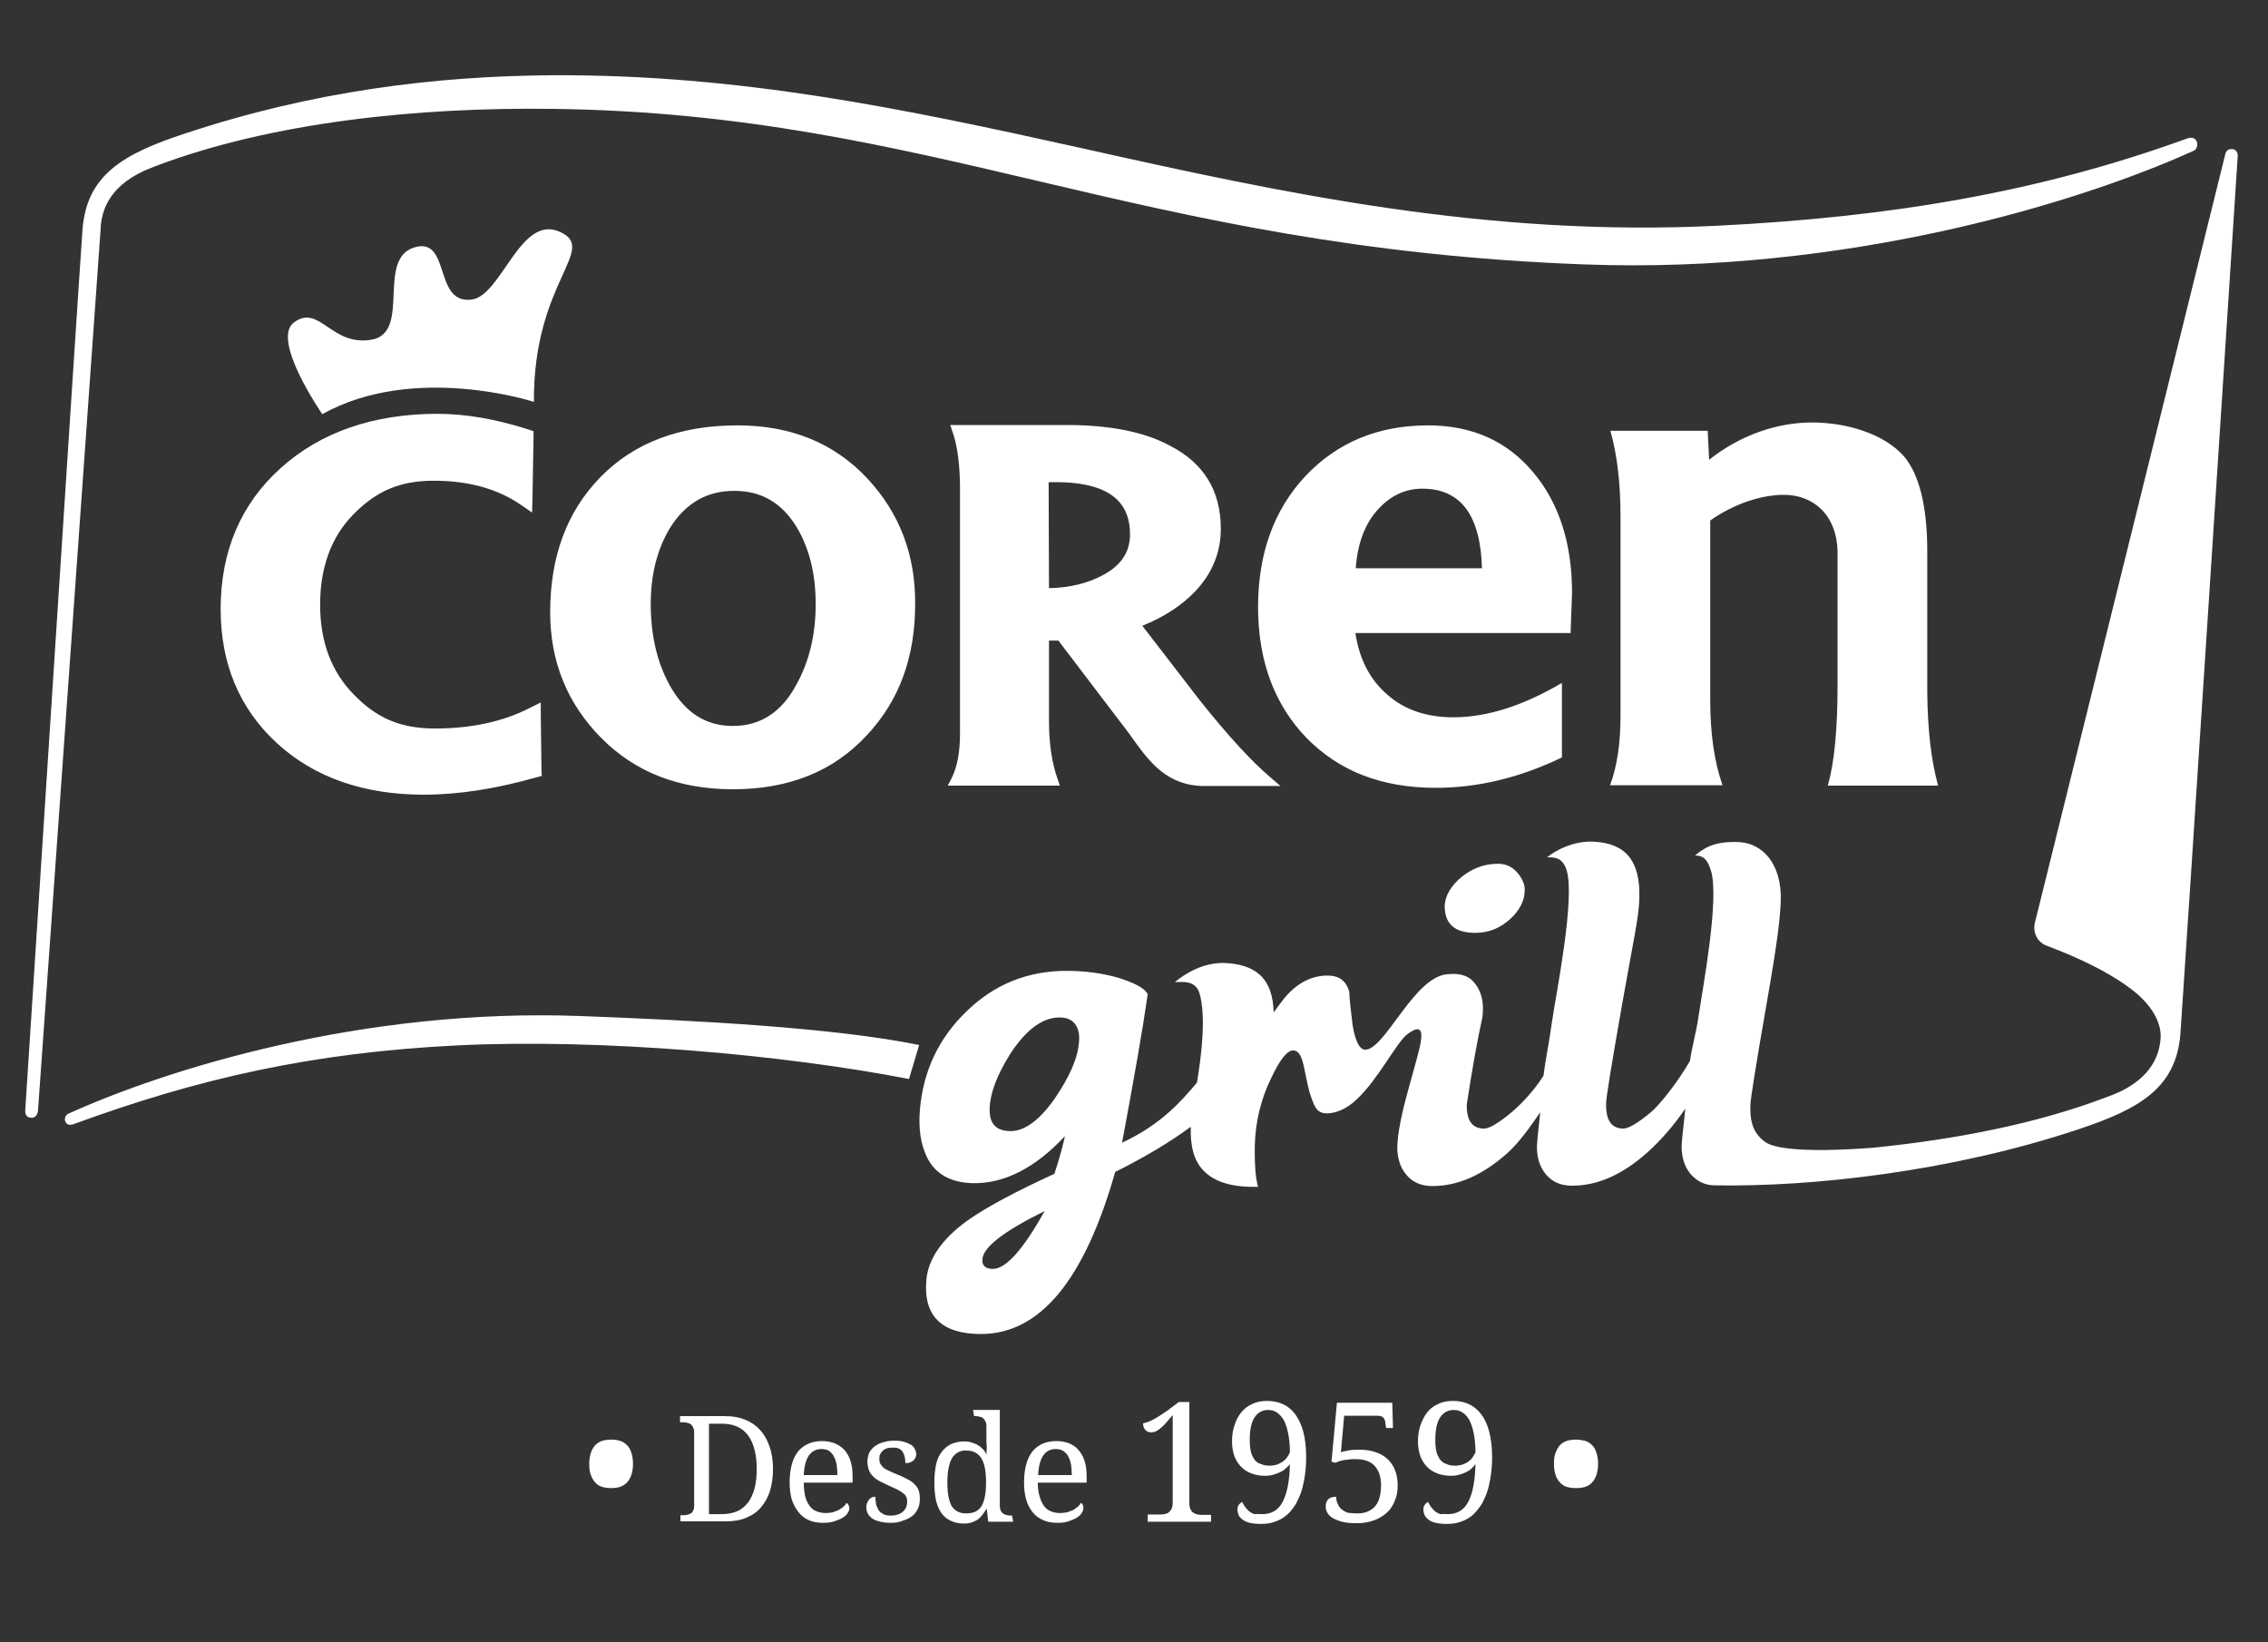
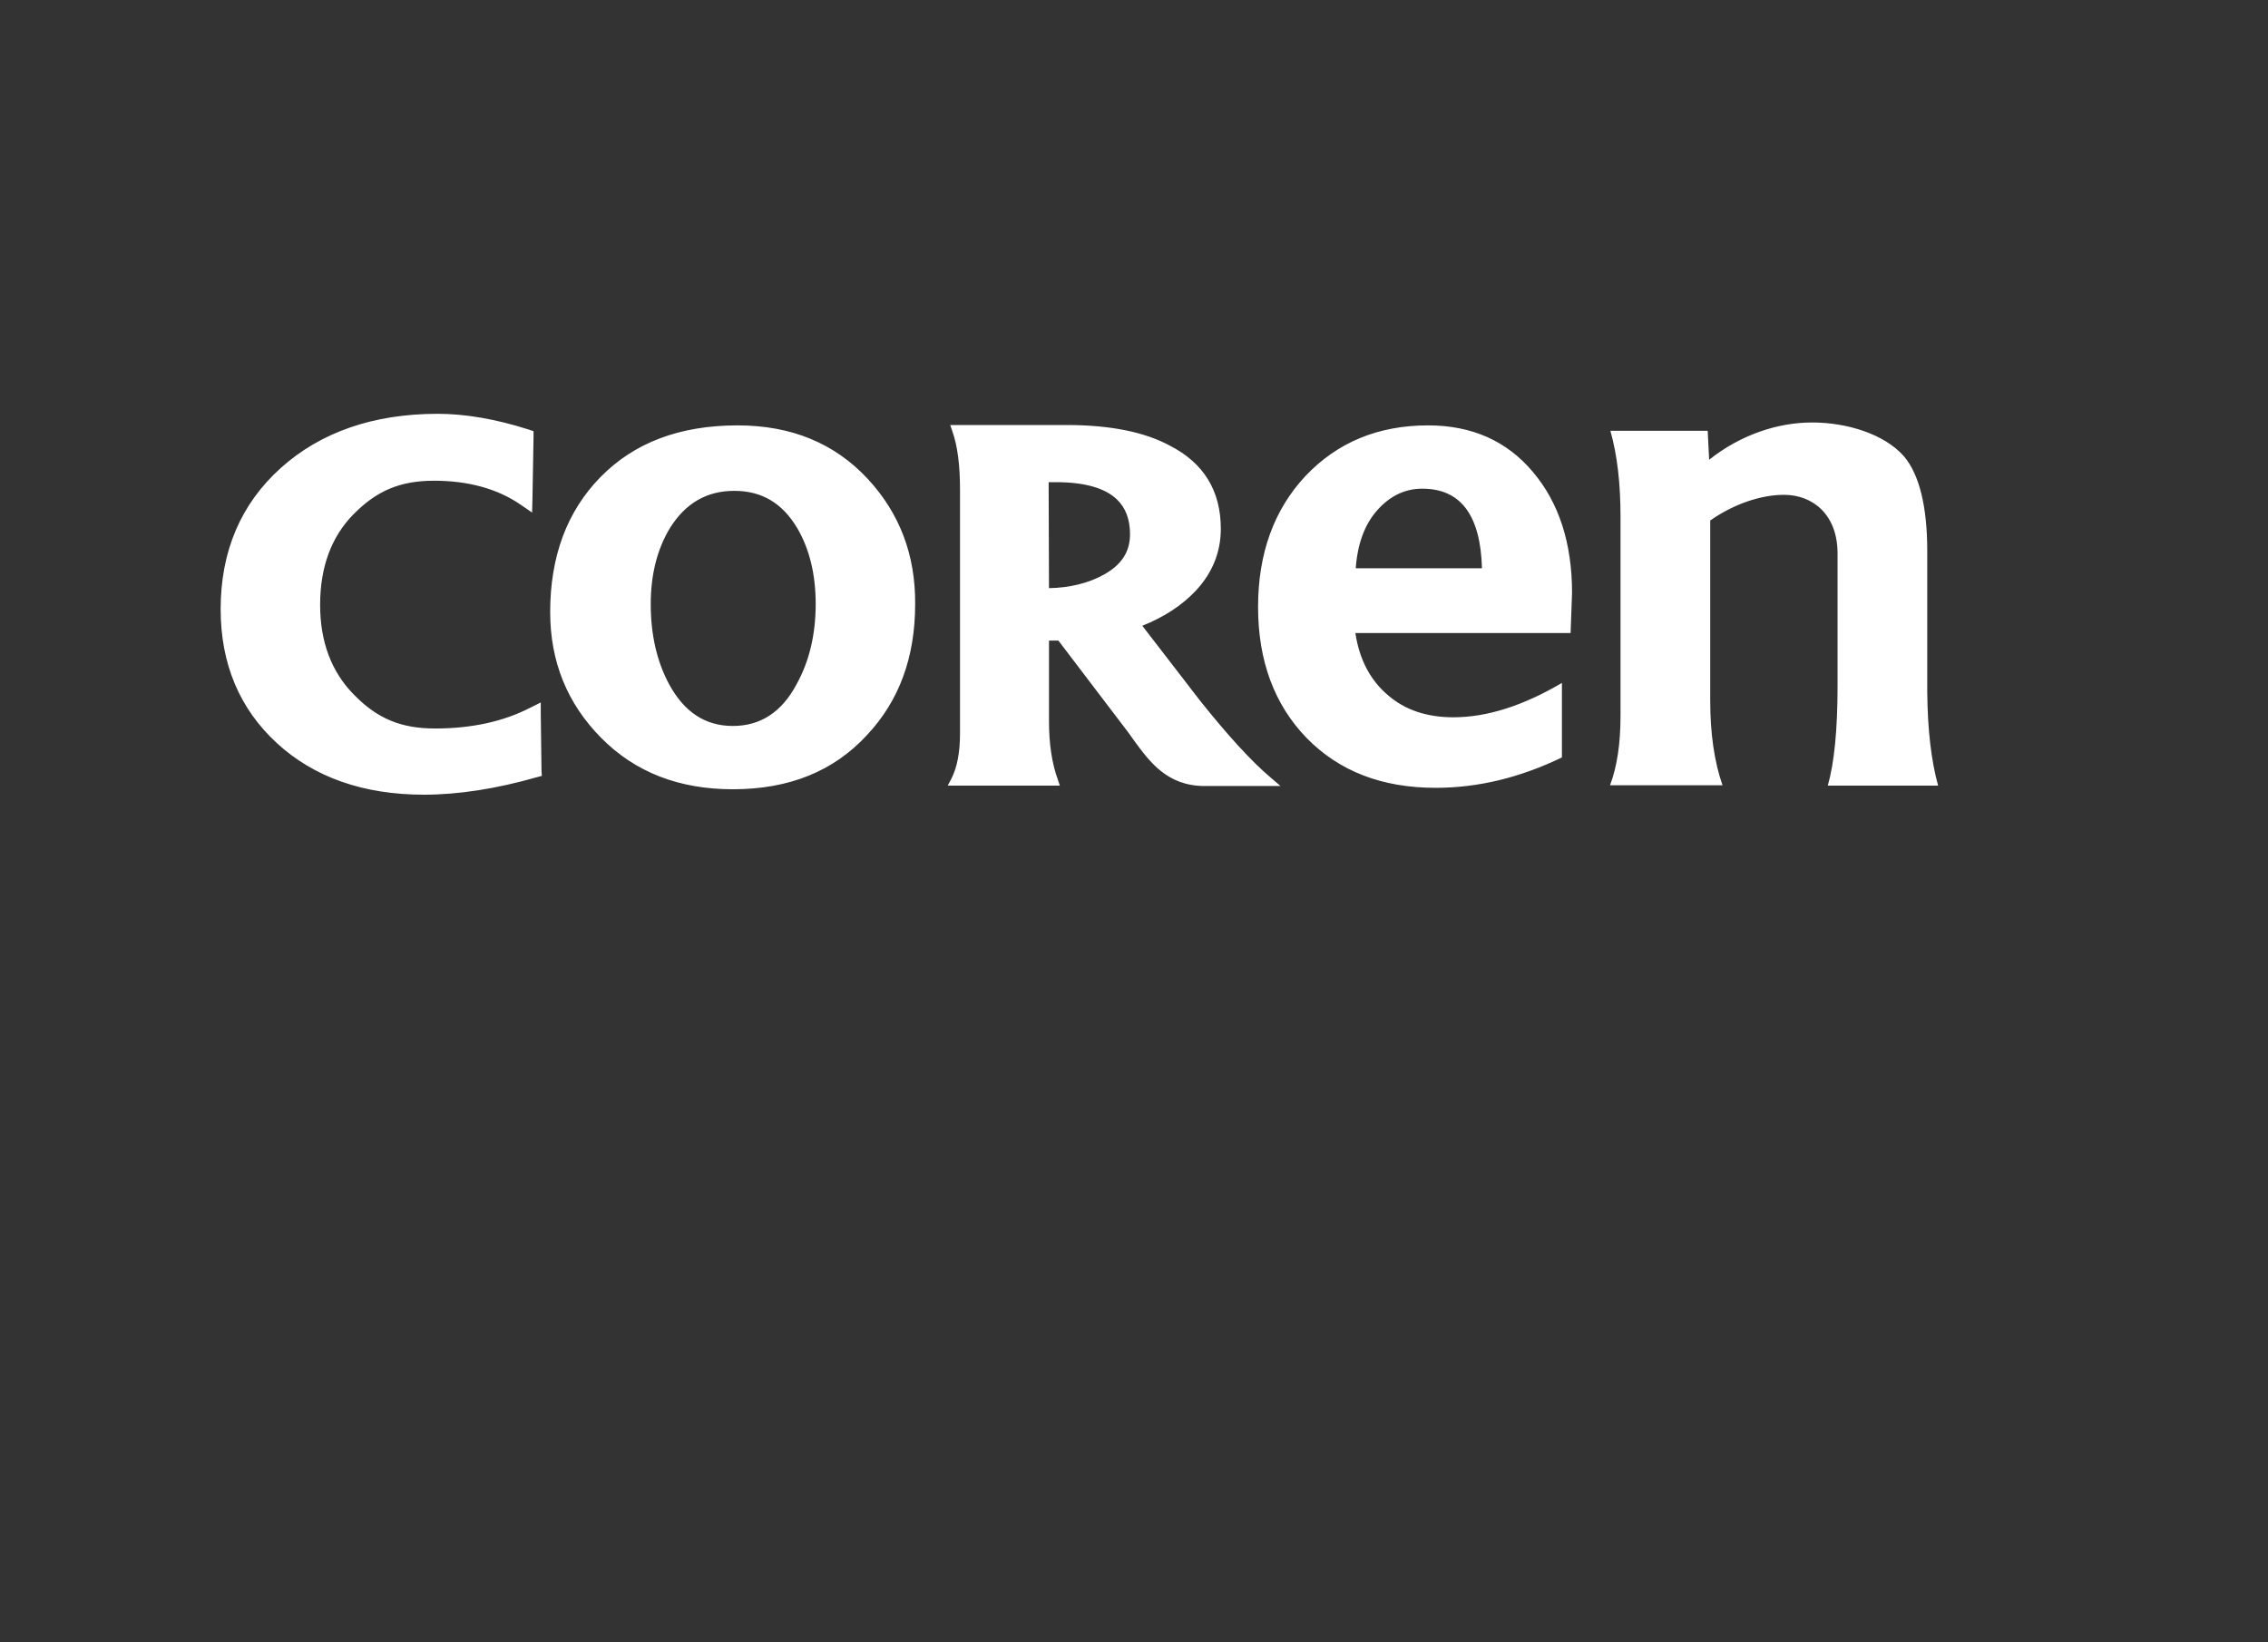
<svg xmlns="http://www.w3.org/2000/svg" version="1.1" id="Capa_2" x="0px" y="0px" viewBox="0 0 627 454" style="enable-background:new 0 0 627 454;" xml:space="preserve">
  <rect x="0" y="0" width="627" height="454" fill="#333333" stroke="none" />
  <style type="text/css">
	.st0{fill:#FFFFFF;}
</style>
-   <path class="st0" d="M429.6,404.7c0-1.3,0.1-2.3,0.5-3.2c0.3-0.8,0.7-1.5,1.3-2.1c0.5-0.5,1.2-0.9,1.9-1.1c0.7-0.2,1.5-0.3,2.4-0.3  c0.8,0,1.6,0.1,2.4,0.3c0.7,0.2,1.4,0.6,1.9,1.1c0.6,0.5,1,1.2,1.3,2.1c0.3,0.9,0.5,1.9,0.5,3.2c0,1.3-0.2,2.3-0.5,3.2  c-0.3,0.8-0.7,1.5-1.3,2.1c-0.5,0.5-1.2,0.9-1.9,1.1c-0.7,0.2-1.5,0.3-2.4,0.3c-0.9,0-1.7-0.1-2.4-0.3c-0.8-0.2-1.4-0.6-1.9-1.1  c-0.5-0.5-1-1.2-1.3-2.1C429.8,407.1,429.6,406,429.6,404.7 M402.2,405.2c0.8,0,1.4-0.1,2.1-0.3c0.6-0.2,1.2-0.5,1.6-0.8  c0.5-0.4,0.9-0.7,1.2-1.2c0.3-0.5,0.6-0.9,0.8-1.4c0-2.1-0.2-3.9-0.5-5.3c-0.3-1.5-0.7-2.7-1.2-3.6c-0.5-0.9-1.1-1.6-1.9-2.1  c-0.7-0.5-1.5-0.7-2.4-0.7c-1.6,0-2.9,0.7-3.8,2.1c-0.9,1.4-1.3,3.5-1.3,6.2c0,1.3,0.1,2.3,0.3,3.2c0.2,0.9,0.6,1.6,1,2.2  c0.5,0.6,1,1,1.7,1.2C400.6,405.1,401.3,405.2,402.2,405.2z M400.3,418.6c2.5,0,4.4-1.1,5.6-3.4c1.2-2.3,1.9-5.7,2-10.4  c-0.3,0.4-0.7,0.8-1.1,1.2c-0.4,0.4-0.9,0.7-1.5,1c-0.6,0.3-1.2,0.5-1.9,0.7c-0.7,0.2-1.4,0.3-2.2,0.3c-1.3,0-2.6-0.2-3.7-0.6  c-1.1-0.4-2.1-1-2.9-1.8c-0.8-0.8-1.4-1.7-1.9-2.9c-0.4-1.2-0.7-2.5-0.7-4.1c0-1.7,0.2-3.2,0.7-4.6c0.5-1.4,1.1-2.6,1.9-3.6  c0.8-1,1.9-1.8,3.1-2.3c1.2-0.6,2.6-0.8,4.1-0.8c1.6,0,3,0.3,4.3,0.9c1.3,0.6,2.4,1.5,3.4,2.8c1,1.3,1.7,2.9,2.2,4.8  c0.5,1.9,0.8,4.3,0.8,7c0,1.6-0.1,3.2-0.3,4.7c-0.2,1.5-0.5,3-0.9,4.4c-0.4,1.4-1,2.6-1.6,3.8c-0.7,1.1-1.5,2.1-2.4,3  c-0.9,0.8-2,1.5-3.2,1.9c-1.2,0.5-2.5,0.7-4,0.7c-1.3,0-2.4-0.1-3.2-0.3c-0.9-0.2-1.5-0.5-2-0.9c-0.5-0.4-0.9-0.8-1.1-1.3  c-0.2-0.5-0.3-1-0.3-1.4c0-0.6,0.1-1,0.4-1.4c0.3-0.4,0.6-0.6,0.9-0.8c0.2,0.5,0.5,0.9,0.8,1.4c0.3,0.4,0.7,0.8,1.1,1.2  c0.4,0.3,0.9,0.6,1.5,0.8C398.9,418.5,399.6,418.6,400.3,418.6z M375.2,418.4c0.9,0,1.8-0.1,2.6-0.4c0.8-0.3,1.5-0.7,2.1-1.3  c0.6-0.6,1.1-1.4,1.4-2.4c0.3-1,0.5-2.2,0.5-3.7c0-1.2-0.2-2.3-0.5-3.2c-0.3-0.9-0.8-1.6-1.4-2.3c-0.6-0.6-1.4-1-2.2-1.3  c-0.9-0.3-1.8-0.4-2.9-0.4c-0.8,0-1.5,0-2,0.1c-0.6,0.1-1.1,0.1-1.5,0.2c-0.4,0.1-0.8,0.2-1.2,0.3l-0.9,0.4l-1.1-0.3l1.5-16.3h15.3  l0.2,7h-1.9l-0.2-1.4c0-0.3-0.1-0.6-0.2-0.9c-0.1-0.2-0.2-0.4-0.4-0.6c-0.2-0.2-0.4-0.3-0.7-0.4c-0.3-0.1-0.7-0.1-1.2-0.1h-8.9  l-0.9,10.1c0.5-0.2,1.1-0.3,2-0.5c0.9-0.2,2-0.2,3.3-0.2c1.5,0,2.9,0.2,4.1,0.6c1.3,0.4,2.4,1,3.3,1.8c0.9,0.8,1.7,1.8,2.2,3.1  c0.5,1.2,0.8,2.6,0.8,4.3c0,1.6-0.2,3-0.8,4.3c-0.5,1.3-1.2,2.4-2.2,3.3c-1,0.9-2.1,1.6-3.5,2.1c-1.4,0.5-2.9,0.8-4.7,0.8  c-1.7,0-3.1-0.1-4.2-0.4c-1.1-0.3-2-0.7-2.7-1.1c-0.7-0.5-1.1-0.9-1.4-1.5c-0.3-0.5-0.4-1.1-0.4-1.6c0-0.9,0.2-1.5,0.7-2  c0.5-0.5,1.2-0.7,2.2-0.7c0,0.7,0.1,1.3,0.4,1.9c0.2,0.6,0.6,1.1,1,1.5c0.5,0.4,1,0.7,1.7,1C373.4,418.3,374.2,418.4,375.2,418.4z   M351,405.2c0.7,0,1.4-0.1,2-0.3c0.6-0.2,1.1-0.5,1.6-0.8c0.5-0.4,0.9-0.7,1.2-1.2c0.4-0.5,0.6-0.9,0.8-1.4c0-2.1-0.2-3.9-0.5-5.3  c-0.3-1.5-0.7-2.7-1.2-3.6c-0.5-0.9-1.2-1.6-1.9-2.1c-0.7-0.5-1.5-0.7-2.4-0.7c-1.6,0-2.9,0.7-3.8,2.1c-0.9,1.4-1.3,3.5-1.3,6.2  c0,1.3,0.1,2.3,0.3,3.2c0.2,0.9,0.6,1.6,1,2.2c0.4,0.6,1,1,1.7,1.2C349.3,405.1,350.1,405.2,351,405.2z M349,418.6  c2.5,0,4.4-1.1,5.6-3.4c1.2-2.3,1.9-5.7,2-10.4c-0.3,0.4-0.7,0.8-1.2,1.2c-0.4,0.4-0.9,0.7-1.5,1c-0.6,0.3-1.2,0.5-1.9,0.7  c-0.7,0.2-1.4,0.3-2.2,0.3c-1.3,0-2.6-0.2-3.7-0.6c-1.1-0.4-2.1-1-2.9-1.8c-0.8-0.8-1.4-1.7-1.9-2.9c-0.4-1.2-0.7-2.5-0.7-4.1  c0-1.7,0.2-3.2,0.7-4.6c0.4-1.4,1.1-2.6,1.9-3.6c0.8-1,1.9-1.8,3.1-2.3c1.2-0.6,2.6-0.8,4.1-0.8c1.5,0,3,0.3,4.3,0.9  c1.3,0.6,2.4,1.5,3.4,2.8c0.9,1.3,1.7,2.9,2.2,4.8c0.5,1.9,0.8,4.3,0.8,7c0,1.6-0.1,3.2-0.3,4.7c-0.2,1.5-0.5,3-0.9,4.4  c-0.4,1.4-1,2.6-1.6,3.8c-0.7,1.1-1.4,2.1-2.4,3c-0.9,0.8-2,1.5-3.2,1.9c-1.2,0.5-2.5,0.7-4,0.7c-1.3,0-2.4-0.1-3.2-0.3  c-0.8-0.2-1.5-0.5-2-0.9c-0.5-0.4-0.9-0.8-1.1-1.3c-0.2-0.5-0.3-1-0.3-1.4c0-0.6,0.1-1,0.4-1.4c0.3-0.4,0.6-0.6,0.9-0.8  c0.2,0.5,0.5,0.9,0.8,1.4c0.3,0.4,0.7,0.8,1.1,1.2c0.4,0.3,0.9,0.6,1.5,0.8C347.7,418.5,348.3,418.6,349,418.6z M317.3,420.6v-1.9  h3.1c0.5,0,1,0,1.5-0.1c0.5-0.1,0.9-0.2,1.2-0.5c0.3-0.2,0.6-0.6,0.8-1c0.2-0.4,0.3-1,0.3-1.7v-24.2l-1.7,2c-0.5,0.6-1,1.1-1.5,1.5  c-0.5,0.4-1,0.8-1.4,1c-0.5,0.2-0.9,0.3-1.3,0.3c-0.7,0-1.2-0.2-1.7-0.7c-0.4-0.5-0.6-1.1-0.6-1.8c0.5-0.1,0.9-0.3,1.4-0.4  c0.5-0.2,1-0.4,1.5-0.7c0.5-0.3,1.1-0.6,1.7-1c0.6-0.4,1.3-0.9,2.1-1.4l3.2-2.4h2.9v27.9c0,0.7,0.1,1.3,0.3,1.7  c0.2,0.4,0.4,0.8,0.8,1c0.3,0.2,0.7,0.4,1.2,0.5c0.5,0.1,0.9,0.1,1.5,0.1h2.2v1.9H317.3z M291.9,400.6c-1.5,0-2.7,0.6-3.5,1.8  c-0.8,1.2-1.3,3-1.4,5.4h9.3c0-1.1-0.1-2-0.2-2.9c-0.2-0.9-0.4-1.6-0.8-2.3c-0.3-0.6-0.8-1.1-1.4-1.5  C293.4,400.8,292.7,400.6,291.9,400.6z M292.4,421c-1.5,0-2.8-0.2-3.9-0.7c-1.2-0.5-2.2-1.2-3-2.2c-0.8-1-1.4-2.1-1.8-3.5  c-0.4-1.4-0.6-3-0.6-4.7c0-3.8,0.8-6.7,2.3-8.6c1.5-1.9,3.8-2.9,6.6-2.9c1.3,0,2.5,0.2,3.5,0.6c1,0.4,1.9,1,2.6,1.8  c0.7,0.8,1.3,1.8,1.7,3c0.4,1.2,0.6,2.6,0.6,4.2v1.9h-13.5c0,1.5,0.2,2.8,0.5,3.8c0.3,1.1,0.7,1.9,1.2,2.6c0.5,0.7,1.1,1.2,1.9,1.5  c0.7,0.3,1.6,0.5,2.5,0.5c0.7,0,1.3-0.1,2-0.2c0.6-0.2,1.1-0.4,1.6-0.6c0.5-0.3,0.9-0.6,1.3-0.9c0.4-0.3,0.7-0.7,0.9-1.1  c0.2,0.1,0.4,0.2,0.5,0.5c0.2,0.2,0.2,0.6,0.2,0.9c0,0.4-0.1,0.9-0.4,1.3c-0.3,0.5-0.7,0.9-1.3,1.3c-0.6,0.4-1.3,0.7-2.2,1  C294.6,420.9,293.6,421,292.4,421z M267.1,418.4c1.1,0,1.9-0.2,2.6-0.5c0.7-0.4,1.3-0.9,1.7-1.6c0.4-0.7,0.7-1.6,0.9-2.7  c0.2-1.1,0.3-2.4,0.3-3.8c0-1.4-0.1-2.7-0.3-3.8c-0.2-1.1-0.5-2-0.9-2.7c-0.4-0.7-1-1.3-1.7-1.7c-0.7-0.4-1.6-0.6-2.7-0.6  c-0.9,0-1.6,0.2-2.3,0.6c-0.6,0.4-1.2,0.9-1.6,1.7c-0.4,0.7-0.7,1.7-0.9,2.8c-0.2,1.1-0.3,2.3-0.3,3.8c0,2.9,0.4,5,1.2,6.5  C264,417.7,265.3,418.4,267.1,418.4z M276.4,416.2c0,0.6,0.1,1.1,0.3,1.5c0.2,0.4,0.4,0.6,0.7,0.8c0.3,0.2,0.6,0.3,1.1,0.4  c0.4,0.1,0.8,0.1,1.3,0.1l0.3,1.7h-6.9l-0.4-3.6c-0.5,0.6-0.8,1.2-1.2,1.7c-0.4,0.5-0.8,0.9-1.3,1.3c-0.5,0.3-1.1,0.6-1.7,0.8  c-0.6,0.2-1.3,0.3-2.1,0.3c-1.3,0-2.5-0.2-3.5-0.7c-1-0.4-1.9-1.1-2.6-2c-0.7-0.9-1.2-2.1-1.6-3.5c-0.3-1.4-0.5-3.1-0.5-5.1  c0-2,0.2-3.7,0.5-5.1c0.3-1.4,0.9-2.6,1.6-3.5c0.7-0.9,1.6-1.6,2.6-2.1c1-0.4,2.2-0.7,3.5-0.7c0.8,0,1.5,0.1,2.1,0.3  c0.6,0.2,1.2,0.4,1.7,0.7c0.5,0.3,1,0.7,1.4,1.1c0.4,0.4,0.7,0.9,1,1.5l0.1-1.9l-0.1-1.5l0-1.1v-3.3c0-0.6-0.1-1.1-0.3-1.4  c-0.2-0.4-0.4-0.6-0.7-0.9c-0.3-0.2-0.7-0.3-1.1-0.4c-0.4-0.1-0.8-0.1-1.3-0.1l-0.3-1.7h7.4V416.2z M246.2,421c-1,0-1.9-0.1-2.8-0.3  c-0.8-0.2-1.5-0.4-2.1-0.8c-0.6-0.4-1-0.8-1.3-1.3c-0.3-0.5-0.5-1.2-0.5-1.9c0-0.5,0.1-1,0.3-1.4c0.2-0.4,0.4-0.7,0.6-0.9  c0.3-0.2,0.5-0.4,0.8-0.5c0.3-0.1,0.6-0.1,0.8-0.1c0,0.7,0.1,1.4,0.2,2c0.1,0.6,0.4,1.2,0.7,1.7c0.3,0.5,0.8,0.8,1.3,1.1  c0.6,0.3,1.2,0.4,2.1,0.4c0.7,0,1.4-0.1,1.9-0.3c0.6-0.2,1-0.4,1.4-0.8c0.4-0.3,0.7-0.7,0.9-1.2c0.2-0.5,0.3-1,0.3-1.5  c0-0.5-0.1-0.9-0.2-1.3c-0.2-0.4-0.4-0.7-0.8-1c-0.4-0.3-0.9-0.6-1.5-1c-0.7-0.3-1.5-0.7-2.4-1.1c-1-0.5-2-0.9-2.7-1.3  c-0.8-0.4-1.4-0.9-1.9-1.4c-0.5-0.5-0.9-1.1-1.1-1.7c-0.2-0.6-0.4-1.4-0.4-2.3c0-0.9,0.2-1.7,0.5-2.5c0.4-0.7,0.9-1.3,1.6-1.8  c0.7-0.5,1.5-0.9,2.4-1.1c0.9-0.3,2-0.4,3.1-0.4c1,0,1.8,0.1,2.5,0.3c0.7,0.2,1.4,0.5,1.9,0.8c0.5,0.3,0.9,0.7,1.1,1.2  c0.2,0.4,0.4,0.9,0.4,1.4c0,0.7-0.3,1.3-0.8,1.8c-0.5,0.4-1.2,0.7-2.2,0.7c0-1.4-0.3-2.4-0.8-3.2c-0.6-0.8-1.4-1.1-2.6-1.1  c-0.7,0-1.3,0.1-1.7,0.2c-0.5,0.2-0.9,0.4-1.2,0.7c-0.3,0.3-0.5,0.6-0.7,1c-0.2,0.4-0.2,0.8-0.2,1.3c0,0.5,0.1,1,0.3,1.3  c0.2,0.4,0.5,0.7,0.9,1.1c0.4,0.3,0.9,0.6,1.6,0.9l2.3,1c1.1,0.4,2,0.9,2.8,1.3c0.8,0.4,1.4,0.9,1.9,1.4c0.5,0.5,0.9,1.1,1.1,1.7  c0.2,0.7,0.3,1.4,0.3,2.3c0,1.1-0.2,2-0.6,2.8c-0.4,0.8-0.9,1.5-1.6,2c-0.7,0.5-1.5,0.9-2.5,1.2C248.5,420.9,247.4,421,246.2,421z   M227.1,400.6c-1.5,0-2.6,0.6-3.5,1.8c-0.8,1.2-1.3,3-1.4,5.4h9.3c0-1.1-0.1-2-0.2-2.9c-0.2-0.9-0.4-1.6-0.8-2.3  c-0.3-0.6-0.8-1.1-1.3-1.5C228.7,400.8,228,400.6,227.1,400.6z M227.6,421c-1.5,0-2.8-0.2-3.9-0.7c-1.2-0.5-2.1-1.2-2.9-2.2  c-0.8-1-1.4-2.1-1.9-3.5c-0.4-1.4-0.6-3-0.6-4.7c0-3.8,0.8-6.7,2.3-8.6c1.6-1.9,3.8-2.9,6.6-2.9c1.3,0,2.5,0.2,3.5,0.6  c1,0.4,1.9,1,2.7,1.8c0.7,0.8,1.3,1.8,1.7,3c0.4,1.2,0.6,2.6,0.6,4.2v1.9h-13.5c0,1.5,0.2,2.8,0.4,3.8c0.3,1.1,0.7,1.9,1.2,2.6  c0.5,0.7,1.1,1.2,1.9,1.5c0.8,0.3,1.6,0.5,2.6,0.5c0.7,0,1.3-0.1,1.9-0.2c0.6-0.2,1.1-0.4,1.6-0.6c0.5-0.3,0.9-0.6,1.3-0.9  c0.4-0.3,0.7-0.7,0.9-1.1c0.2,0.1,0.4,0.2,0.5,0.5c0.2,0.2,0.3,0.6,0.3,0.9c0,0.4-0.1,0.9-0.4,1.3c-0.3,0.5-0.7,0.9-1.3,1.3  c-0.6,0.4-1.3,0.7-2.2,1C229.9,420.9,228.8,421,227.6,421z M199.6,418.6c1.6,0,3-0.3,4.2-0.8c1.2-0.5,2.2-1.4,3-2.4  c0.8-1.1,1.4-2.4,1.8-3.9c0.4-1.6,0.6-3.3,0.6-5.4c0-4-0.8-7.1-2.4-9.3c-1.6-2.1-4-3.2-7.2-3.2h-3.6v25H199.6z M213.7,406.1  c0,2.2-0.3,4.2-0.8,6c-0.6,1.8-1.4,3.3-2.5,4.6c-1.1,1.3-2.4,2.2-4.1,2.9c-1.6,0.7-3.6,1-5.8,1h-12.4v-1.7h0.5c0.5,0,0.9,0,1.3-0.1  c0.4-0.1,0.7-0.2,1.1-0.4c0.3-0.2,0.5-0.5,0.7-0.9c0.2-0.4,0.2-0.9,0.2-1.5v-20c0-0.6-0.1-1.1-0.3-1.4c-0.2-0.4-0.4-0.7-0.7-0.9  c-0.3-0.2-0.7-0.3-1.1-0.4c-0.4-0.1-0.8-0.1-1.3-0.1h-0.5v-1.7h12.4c2.1,0,3.9,0.3,5.6,1c1.6,0.6,3,1.6,4.1,2.8  c1.1,1.2,2,2.7,2.6,4.5C213.4,401.7,213.7,403.8,213.7,406.1z M162.9,404.7c0-1.3,0.2-2.3,0.5-3.2c0.3-0.8,0.7-1.5,1.3-2.1  c0.5-0.5,1.2-0.9,1.9-1.1c0.7-0.2,1.5-0.3,2.4-0.3c0.8,0,1.6,0.1,2.3,0.3c0.7,0.2,1.4,0.6,1.9,1.1c0.6,0.5,1,1.2,1.3,2.1  c0.3,0.9,0.5,1.9,0.5,3.2c0,1.3-0.2,2.3-0.5,3.2c-0.3,0.8-0.7,1.5-1.3,2.1c-0.6,0.5-1.2,0.9-1.9,1.1c-0.7,0.2-1.5,0.3-2.3,0.3  c-0.9,0-1.7-0.1-2.4-0.3c-0.8-0.2-1.4-0.6-1.9-1.1c-0.5-0.5-1-1.2-1.3-2.1C163,407.1,162.9,406,162.9,404.7z" />
-   <path class="st0" d="M147.6,111.1c0,0-33.1-10.8-58.5,3.4c0,0-14.2-20.5-7.9-25.3c7.1-5.4,10.3,6.7,21.6,4.7  c11.2-2.1,0.7-23.2,12.5-25.7c9.2-1.9,4.7,16.1,15.2,14.6c8.2-1.2,13.4-23.7,24.3-18.7C165.5,68.9,147.4,77.8,147.6,111.1" />
  <path class="st0" d="M149.7,213.1l-0.2-15.6l0-3.3l-3,1.5c-7.4,3.8-16.2,5.7-26.2,5.7c-9.4,0-16-2.7-22.5-9.4  c-6.2-6.3-9.3-14.6-9.3-24.8c0-10.4,3.1-18.8,9.2-25c6.5-6.6,13-9.3,22.3-9.3c9.4,0,17.5,2.2,23.9,6.6l3.2,2.2l0.1-3.8l0.3-17.2  l0-1.5l-1.5-0.5c-9.1-2.9-17.5-4.3-25-4.3c-17.8,0-32.4,5.1-43.4,15c-11.1,10-16.6,23.1-16.6,39c0,15.1,5.2,27.5,15.5,37  c10.3,9.5,24,14.3,40.7,14.3c9.4,0,19.9-1.6,31.1-4.8l1.5-0.4L149.7,213.1 M220.2,189.2c-4.1,7.7-10,11.5-17.6,11.5  c-7.6,0-13.4-3.8-17.6-11.5c-3.4-6.3-5.1-13.7-5.1-22.2c0-8.2,1.8-15.2,5.3-21c4.3-6.9,10.2-10.3,17.8-10.3  c7.6,0,13.3,3.4,17.4,10.3c3.4,5.8,5.1,12.8,5.1,21C225.5,175.5,223.7,182.9,220.2,189.2z M239.9,132.4c-9.2-9.9-21.2-14.8-36-14.8  c-16,0-28.6,4.8-37.9,14.3c-9.3,9.5-13.9,22-13.9,37.3c0,13.7,4.7,25.3,14.1,34.8c9.4,9.5,21.5,14.2,36.4,14.2  c15.6,0,27.9-5,37.1-15c8.9-9.5,13.3-21.5,13.3-36.2C253.1,153.4,248.7,141.9,239.9,132.4z M351.2,214.9  c-5.2-4.4-11.8-11.6-19.6-21.4L315.8,173c6-2.4,10.9-5.6,14.7-9.6c4.7-5,7-10.8,7-17.2c0-10.5-4.7-18.2-14.1-23  c-7-3.8-16.6-5.7-28.5-5.7h-32.2l0.6,1.8c1.4,3.9,2.1,9.3,2.1,16l0,67.5c0,5.2-0.8,9.4-2.4,12.5l-1,1.9H293l-0.6-1.8  c-1.6-4.4-2.4-9.8-2.4-16v-22.3h2.6l19.4,25.5l1.5,2.1c4.3,5.9,9.2,12.6,19.5,12.6H354L351.2,214.9z M289.9,133.3h2  c7.9,0,13.6,1.6,16.9,4.8c2.4,2.3,3.6,5.5,3.6,9.6c0,4.9-2.4,8.5-7.3,11.2c-4.2,2.3-9.3,3.6-15.1,3.7L289.9,133.3z M380.8,141  c3.5-3.9,7.6-5.9,12.4-5.9c10.6,0,16.1,7.3,16.5,22h-34.9C375.3,150.3,377.3,144.9,380.8,141z M423.8,130.5  c-7.2-8.6-16.9-12.9-29-12.9c-13.8,0-25.1,4.7-33.9,14c-8.7,9.3-13.1,21.4-13.1,36.2c0,14.9,4.5,27,13.4,36.2  c9,9.2,20.8,13.8,35.7,13.8c11.7,0,23.3-2.8,34.9-8.4v-20.6c-10.7,6.3-20.7,9.5-30,9.5c-7.3,0-13.4-2-18.2-6.2  c-4.8-4.1-7.8-9.8-8.9-17.1h59.5l0.4-11.1C434.6,150.2,431,139,423.8,130.5z M535.8,217.2h-30.5c1.8-6.3,2.7-15.5,2.7-27.5l0-36.7  c0-10.8-6.9-16.2-14.8-16.2c-6.2,0-13.7,2.4-20.4,7.1l0,49.7c0,9.1,1.1,16.9,3.4,23.5h-31.1c2-5.3,2.9-11.7,2.9-19.3l0-55  c0-9.1-0.9-17-2.8-23.7h26.9l0.4,8c8.7-6.9,18.9-10.3,28.5-10.3c9.6,0,20,3.2,25.4,9.4c4.2,5,6.4,13.8,6.4,26.2l0,39  C532.9,201.8,533.9,210.3,535.8,217.2z" />
-   <path class="st0" d="M473.8,327.7c-2.8-0.1-4.8-1.3-6.4-3.1c-1.7-2-2.6-4.8-2.5-8c0.1-2.2,0.7-6.6,1-10.1c-2.7,4-6.5,8.6-10.7,12.3  c-6.9,6.1-13.7,9-20.6,9c-3.2,0-5.5-1.1-7.2-3.1c-1.7-2-2.6-4.8-2.5-8c0.1-2,0.6-6.1,0.9-9.2c-2.4,3.5-5.7,8.3-9.2,11.4  c-6.9,6.1-13.7,9-20.6,9c-3.2,0-5.5-1.1-7.2-3.1c-1.7-2-2.6-4.8-2.5-8c0.1-3.4,1.1-8.7,3.1-15.8c2-7.1,3-11,3.1-11.5  c1.1-4.9,0.2-6.3-3.4-3.6c-3,2.2-8,12.4-14,18c-2.8,2.7-5.8,3.9-8.3,3.9c-3.1,0-3.6-2.5-4.6-5.3c-0.3-0.8-0.9-3.4-1.8-7.9  c-0.6-2.8-1.5-4.2-2.9-4.2c-1.7,0-3.7,2.6-6.1,7.7c-2.8,5.7-4.3,11.9-4.5,18.4c-0.1,5.4,0.2,9.3,0.9,11.6  c-7.1,0.2-12.1-1.3-15.1-4.5c-2.6-2.6-3.7-6.8-3.5-12.1c-5.4,4-12.3,8.2-20.9,12.5c-8.5,29.9-20.8,44.8-37.1,44.8  c-10.9,0-16-5-15.1-15c0.5-5.7,4.3-11.3,11.4-16.4c5.1-3.6,13.1-7.9,24-12.9c1.2-3.7,2.2-7.1,2.9-10.4c-8.2,8.8-16.8,13.2-25.6,13  c-6-0.2-10.3-2.5-12.6-7.3c-1.7-3.6-2.3-7.8-1.9-12.9c0.9-10.9,5.3-20,12.9-27.3c7.7-7.5,16.9-11.2,27.7-11.2  c4.9,0,9.7,0.6,14.2,1.9c4.5,1.4,7.2,2.8,8.2,4.5c-1.4,9.8-3.8,23.4-7.1,41.1c10.8-5,16.5-11.6,20.7-16.6c1.4-8.4,2.5-18.6,0.7-24.7  c-1.2-3.9-5.1-3-6.8-3.1c2.3-1.9,7.9-5.9,14.9-5.2c8.2,0.7,12.2,4.9,12.4,13.6c1.9-2.6,3.1-4.2,3.7-4.8c3.4-3.7,7.2-5.4,11.2-5.4  c3.2,0,5.2,1.5,6,4.5c0.1,2.6,0.5,5.4,0.8,8.1c0.3,2.9,1.4,7.9,3.6,7.9c5.6,0,13.7-20.8,23.2-20.9c3.4-0.3,5.8,0.6,7.4,2.9  c1.7,2.3,2.3,5.4,1.8,9.1c-1.4,6.3-2.8,14.2-4.3,24c-0.1,4.5,1.5,6.7,4.8,6.7c1.4,0,4-1.5,7.7-4.6c2.2-1.9,5.7-5.3,8.7-10  c0.5-4.2,1.6-9.3,2.3-14.6c1.2-8.2,6.5-34.3,4.1-42.2c-1.2-3.9-3.7-3.5-5.4-3.6c2.3-1.9,7.5-4.7,13.1-4.3  c8.8,0.5,12.7,5.5,12.4,15.6c-0.1,5.3-1.8,12.5-4.7,29c-2.9,16.6-4.5,26-4.5,28c0,4.5,1.5,6.7,4.8,6.7c1.4,0,4-1.5,7.7-4.6  c2.1-1.8,7-7.7,10.7-14.1c0.4-3.2,1.8-8.3,2.3-11.9c1.2-8.2,5.9-32.9,3.5-40.7c-1.2-3.9-2.7-4.1-4.4-4.2c2.3-1.9,5.1-4,12.1-3.7  c6.7,0.3,11.9,6.2,11.6,16.2c-0.2,5.3-1,11.8-3.9,28.4c-2.9,16.6-4.4,26-4.5,28c-0.1,3.1,0,7.7,4.4,10.5c1.9,1.2,8.4,3,29.5,1.4  c22.8-2.3,45.2-6.6,64.6-14c4.5-1.6,14.1-5.6,14.9-16.2c0.3-3.6-1.7-8.3-6.8-12.6c-8.9-7.4-23.1-12.4-24.8-13.1  c-2.8-1.1-3.9-4.1-3-6.9L615.1,43c0.1-0.6,0.4-1.9,2-1.8c1.6,0.2,1.6,1.7,1.5,2.4c0,0-14.7,226.9-15.8,242  c-1.1,15-11,20.9-28.2,26.6C539.6,323.9,500.9,328.2,473.8,327.7 M288.8,334.8c-11.3,5.6-17,10-17.2,13.3c-0.2,1.7,0.8,2.7,2.9,2.7  C278.1,350.8,282.9,345.4,288.8,334.8z M298.3,288c0.2-2.1-0.2-3.7-1.1-4.9c-0.9-1.2-2.4-1.9-4.7-1.8c-4.7,0.2-9.1,3.7-13.3,10.2  c-3.5,5.6-5.4,10.5-5.6,14.7c-0.2,4.4,1.7,6.5,5.8,6.5c4,0,8.2-3.2,12.4-9.3C295.7,297.6,298,292.5,298.3,288z M251.3,298.3  c-35-6.8-85.3-11.2-124.7-9.3c-40.5,2-71.9,9.2-106.3,21.8c-0.6,0.2-1.8,0.4-2.2-0.7c-0.4-0.7,0-1.9,0.8-2.2  c26.9-12.2,81.1-29.3,141.7-27c31.9,1.2,70,3.2,93.5,8L251.3,298.3z M421.5,246.5c-0.1,2.6-1.4,5.1-3.8,7.4c-2.8,2.6-6,4-9.8,4  c-5.9,0-8.6-2.6-8.5-7.7c0.2-2.6,1.7-5.3,4.6-7.7c3.1-2.5,6.4-3.7,10.1-3.7c2.2,0,4,0.8,5.4,2.5  C420.9,242.9,421.7,244.8,421.5,246.5z M8.4,309c-1.5-0.2-1.5-1.7-1.4-2.4c0,0,14.7-227.9,15.8-243c1.1-15.1,11-21,28.4-26.7  c35.2-11.7,69.1-15.9,101.8-16.1c51.8-0.2,96.6,9.2,146.2,20.2c55.1,12.3,111.6,24.6,175.7,21.4c48-2.4,89-9.3,129.7-24.1  c0.8-0.3,2.1-0.5,2.7,0.8c0.4,0.9,0,2.3-0.9,2.6C574.4,56.2,510,75.8,438,73.1c-124.2-4.6-179.9-41.7-285.2-43  c-37-0.5-77.6,3.6-110,15.9c-4.7,1.8-14.7,6-15,17.6L10.5,307.1C10.4,307.7,10.1,309.2,8.4,309z" />
</svg>